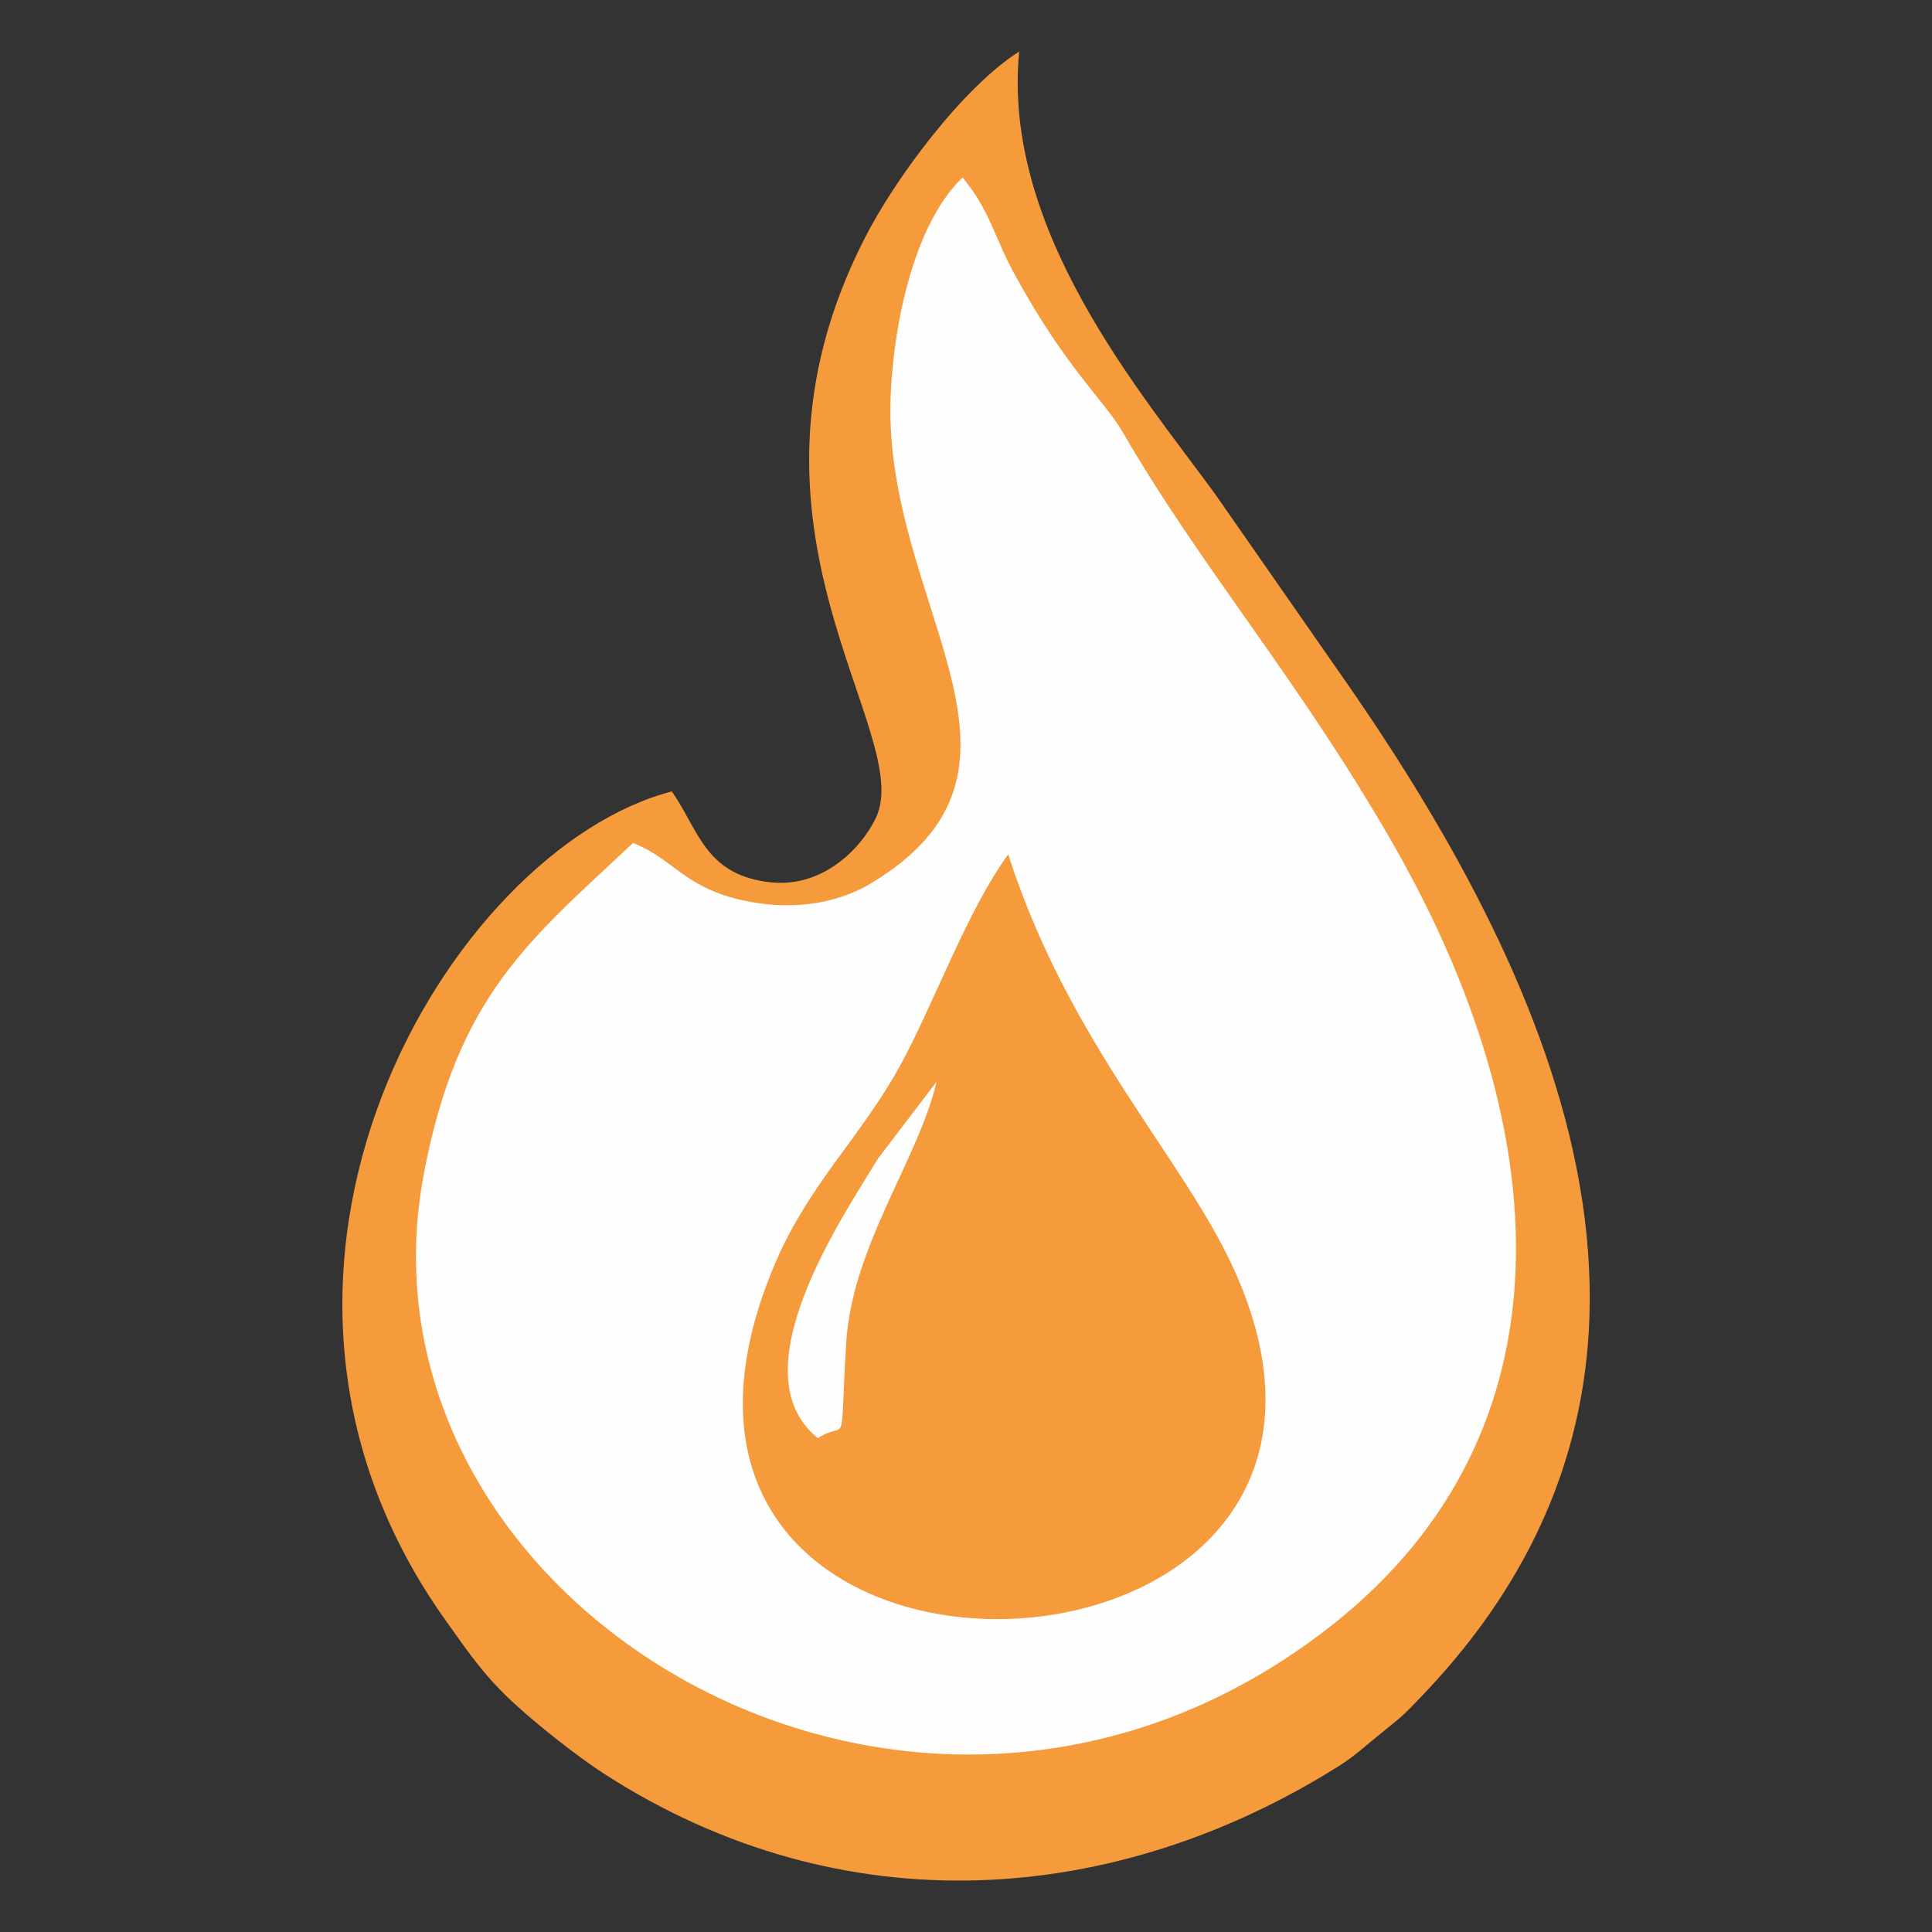
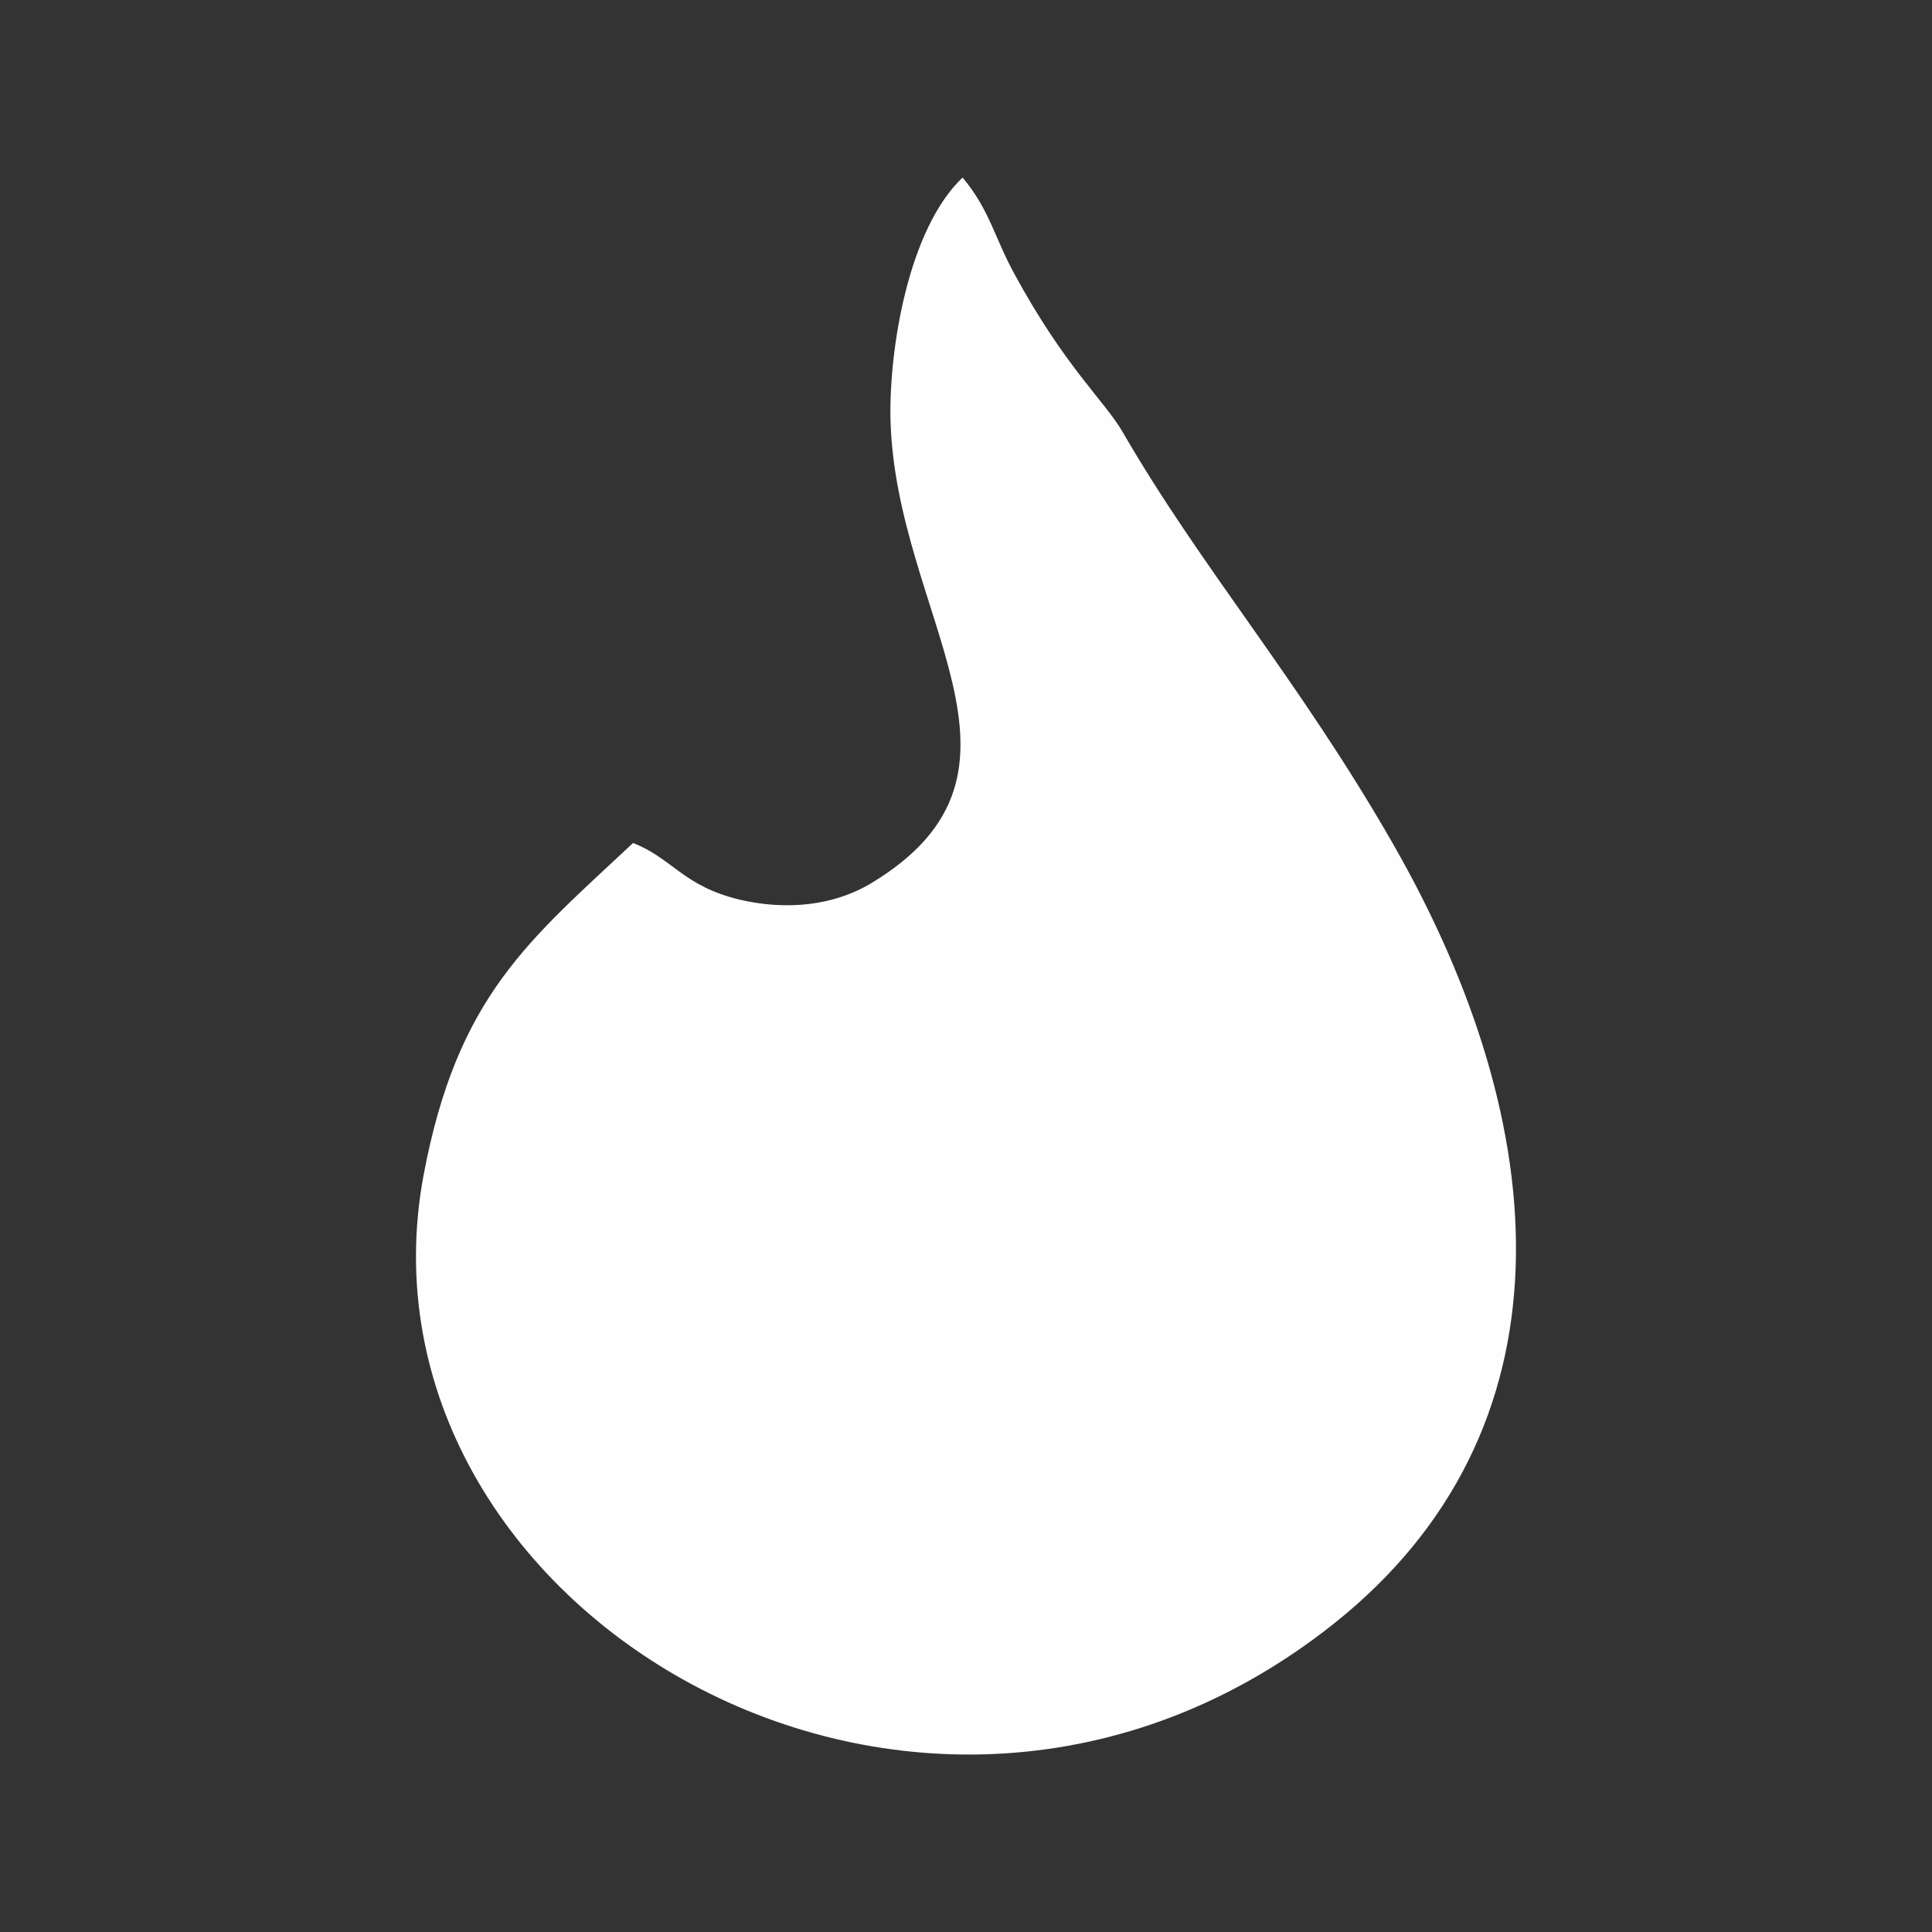
<svg xmlns="http://www.w3.org/2000/svg" xml:space="preserve" width="42.333mm" height="42.333mm" version="1.1" style="shape-rendering:geometricPrecision; text-rendering:geometricPrecision; image-rendering:optimizeQuality; fill-rule:evenodd; clip-rule:evenodd" viewBox="0 0 4233 4233">
  <rect x="0" y="0" width="4233" height="4233" fill="#333333" stroke="none" />
  <defs>
    <style type="text/css">
   
    .fil0 {fill:none}
    .fil1 {fill:#F59B3C}
    .fil2 {fill:#FEFEFE}
   
  </style>
  </defs>
  <g id="Layer_x0020_1">
    <rect class="fil0" width="4233" height="4233" />
    <g id="_2227513377888">
-       <path class="fil1" d="M1472 1734c-486,126 -1045,1051 -493,1820 52,73 86,123 154,184 46,42 130,109 190,148 524,338 1122,291 1611,-17 35,-22 60,-46 89,-69 48,-40 42,-31 95,-87 668,-700 303,-1540 -169,-2219l-287 -412c-161,-221 -467,-577 -429,-969 -121,76 -272,277 -340,412 -322,634 115,1081 26,1267 -32,67 -119,158 -240,140 -135,-19 -149,-115 -207,-198z" />
      <path class="fil2" d="M1387 1847c-227,213 -385,334 -459,728 -176,946 1086,1705 1995,982 530,-422 488,-1083 128,-1710 -204,-356 -420,-604 -591,-900 -40,-69 -126,-142 -237,-346 -45,-82 -54,-140 -114,-212 -119,113 -161,376 -158,528 10,434 366,772 -42,1018 -83,50 -187,60 -289,36 -124,-30 -146,-90 -233,-124z" />
-       <path class="fil1" d="M2209 1872c-90,123 -164,330 -237,463 -85,155 -198,258 -272,429 -462,1074 1453,1009 1004,18 -111,-245 -361,-494 -495,-910z" />
-       <path class="fil2" d="M1792 3151c67,-44 47,43 62,-209 13,-212 159,-403 198,-572l-128 168c-77,127 -311,469 -132,613z" />
    </g>
  </g>
</svg>